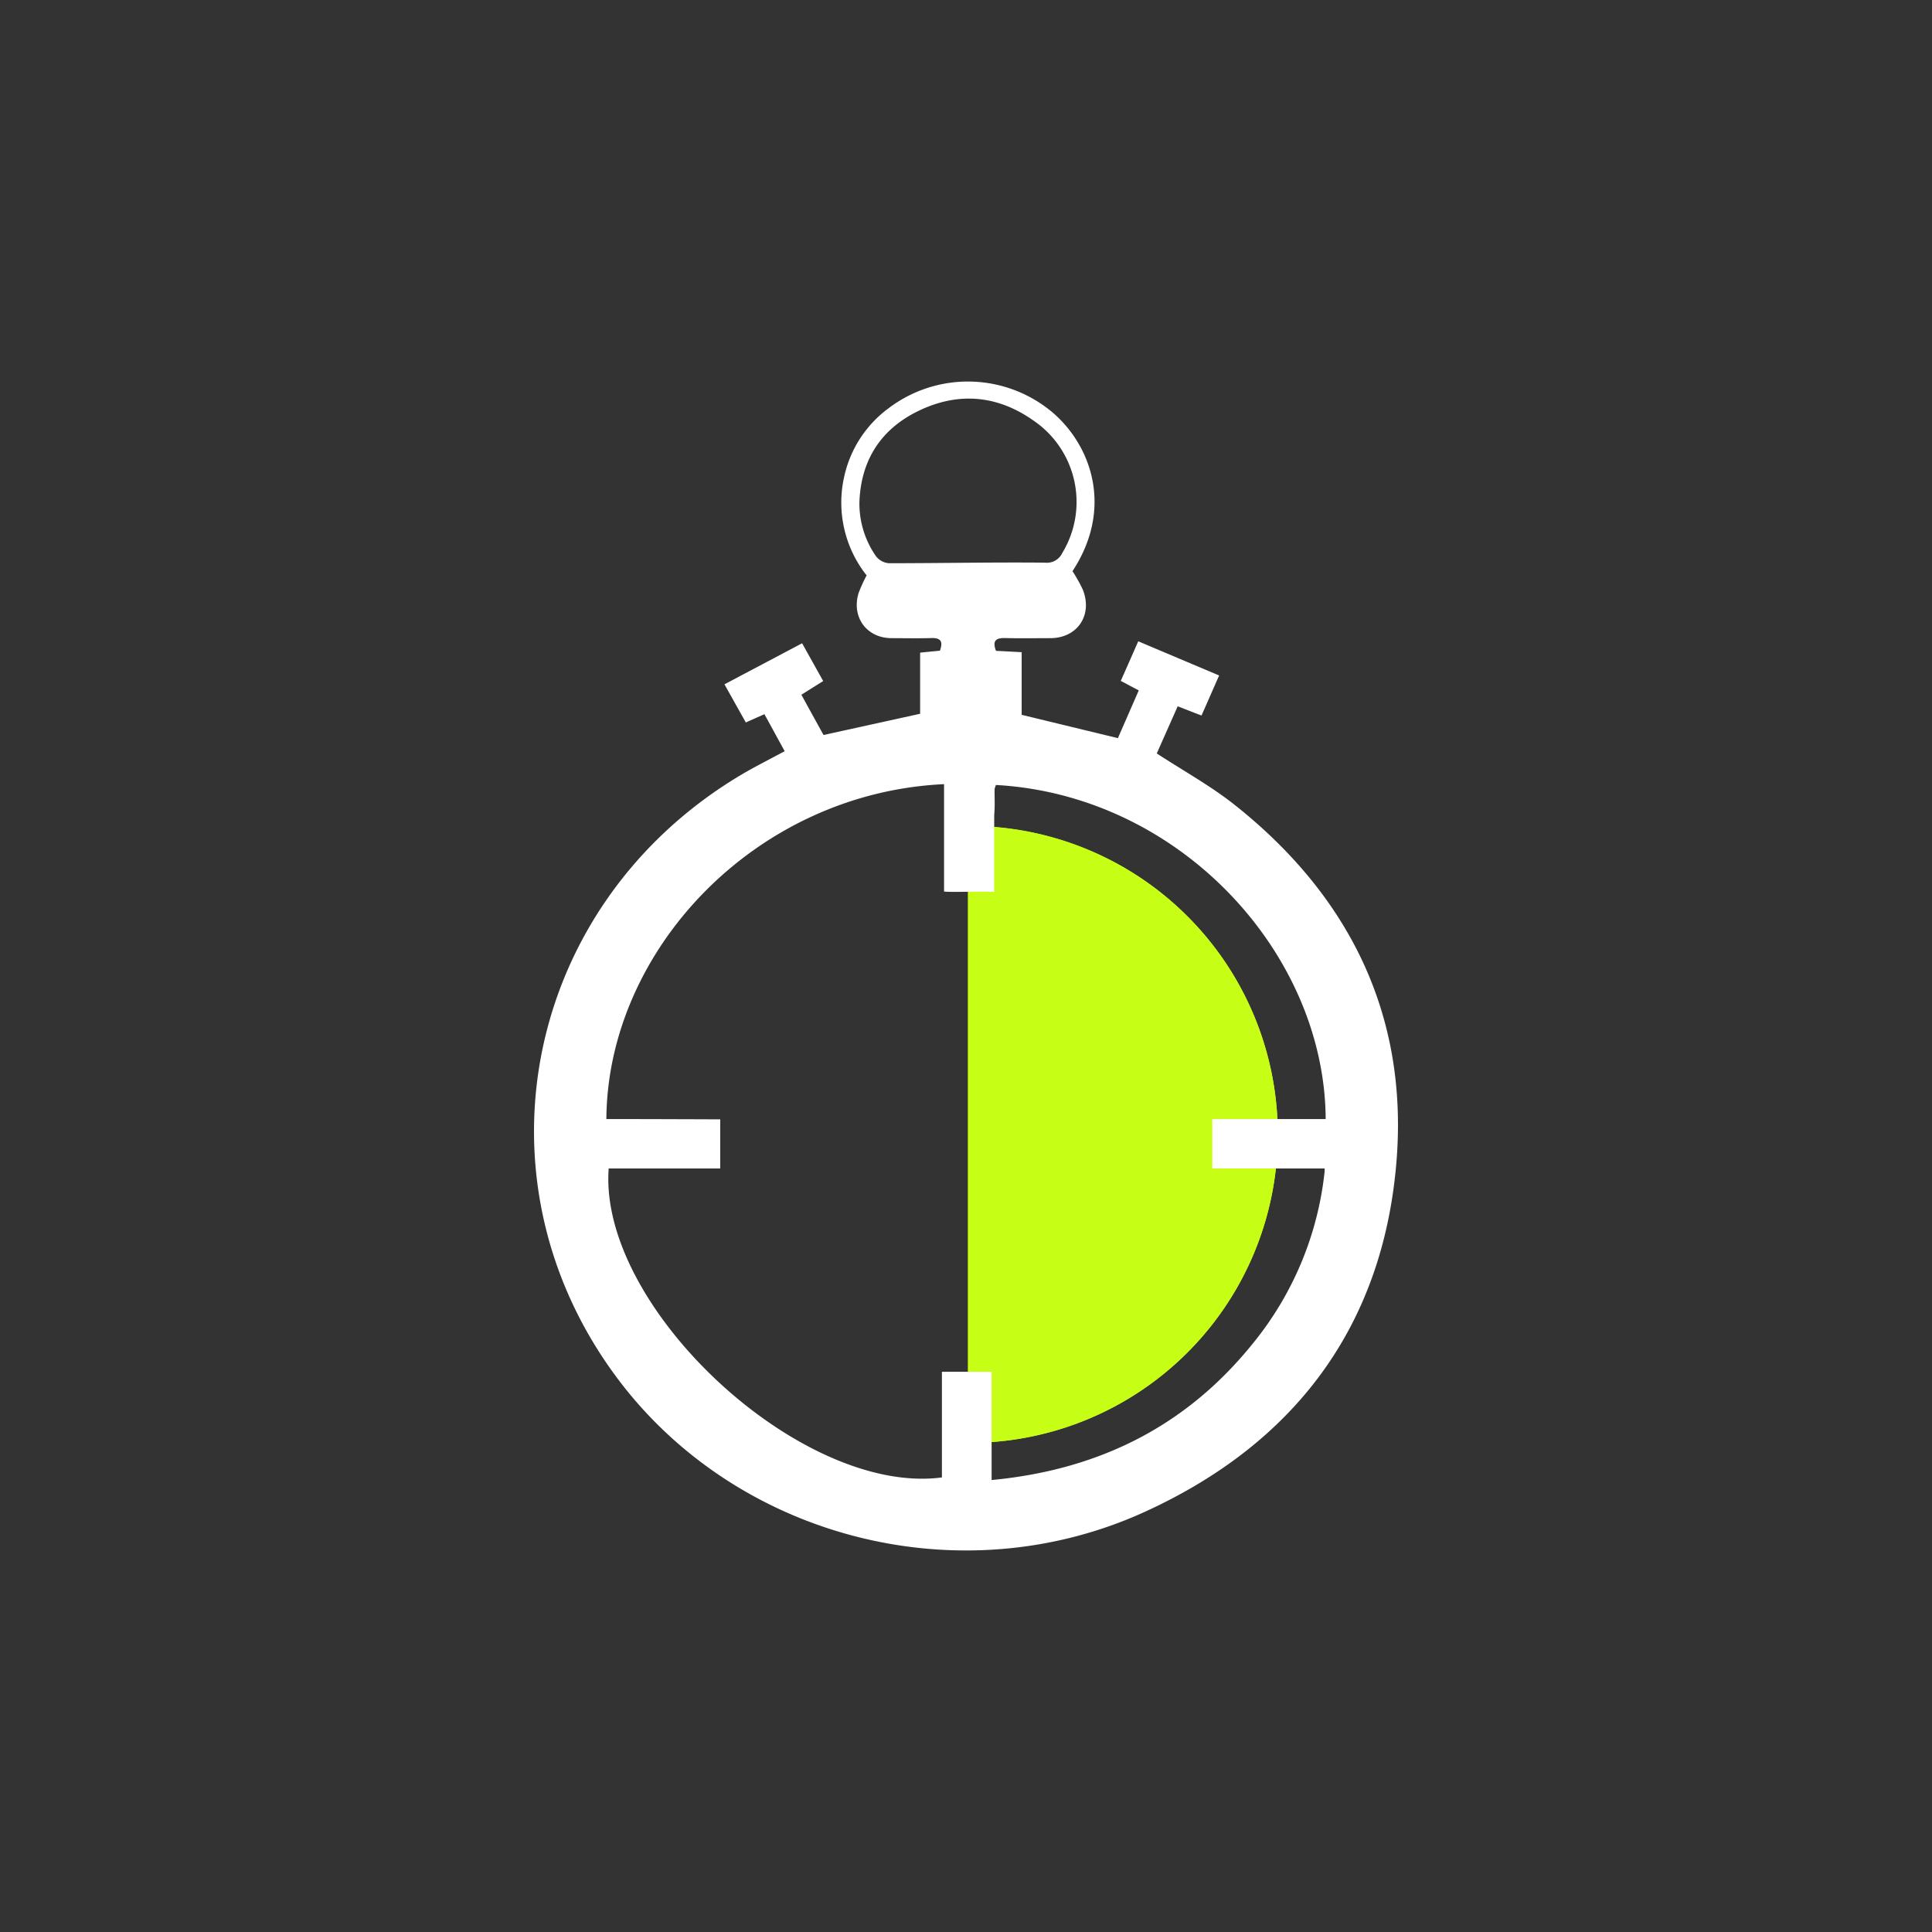
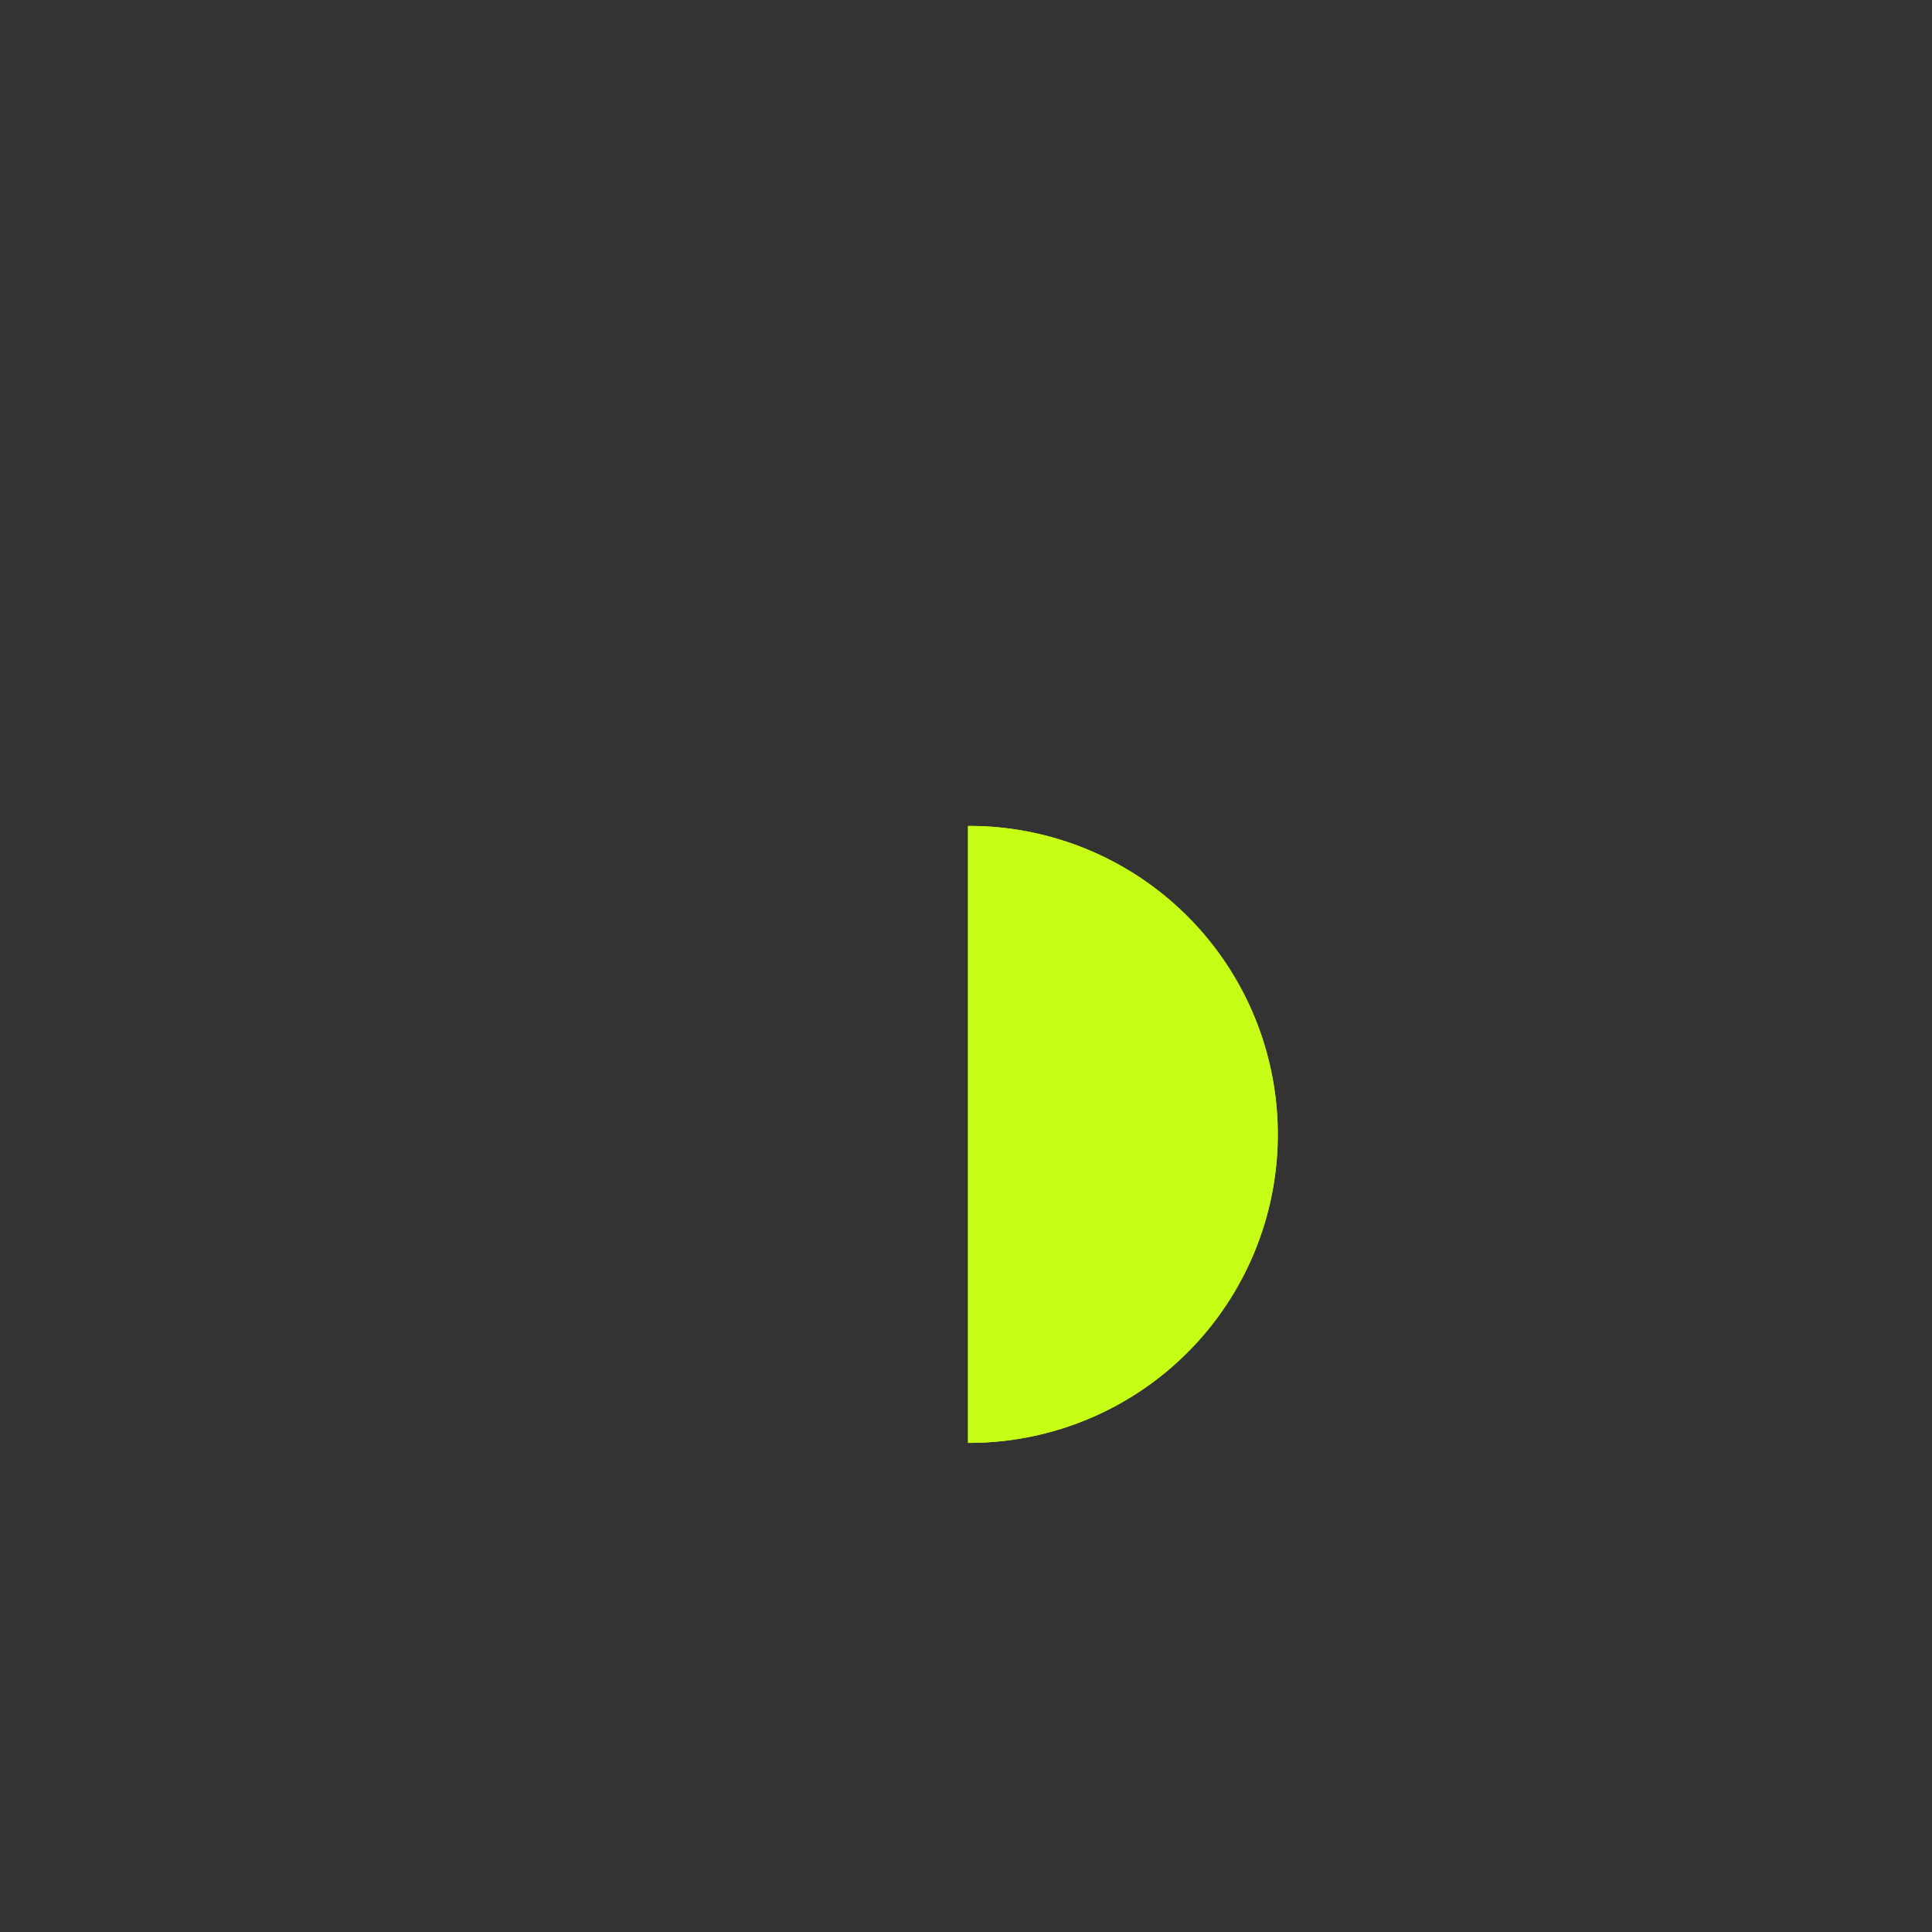
<svg xmlns="http://www.w3.org/2000/svg" viewBox="0 0 359.65 359.65">
  <rect x="0" y="0" width="359.65" height="359.65" fill="#333333" stroke="none" />
  <defs>
    <style>      .a {        fill: #c6ff15;      }      .b {        fill: #fff;      }    </style>
  </defs>
  <g>
    <path class="a" d="M180.203,153.755a57.421,57.421,0,1,1,0,114.841Z" />
    <path class="a" d="M180.203,153.755a57.421,57.421,0,1,1,0,114.841V153.755Z" />
-     <path class="b" d="M229.974,149.937c-4.485-3.579-9.591-6.384-14.637-9.681,1.221-2.754,2.55-5.733,3.897-8.775,1.614.63,2.934,1.14,4.434,1.716,1.122-2.544,2.16-4.914,3.279-7.455-5.121-2.163-9.951-4.203-15.057-6.363-1.137,2.583-2.175,4.941-3.252,7.371,1.182.627,2.133,1.134,3.348,1.773-1.356,3.099-2.661,6.09-3.885,8.886-6.111-1.482-11.862-2.877-17.913-4.341V121.407c-1.809-.099-3.306-.177-4.782-.255-.714-1.878-.012-2.412,1.692-2.376,2.808.072,5.622.021,8.43.018,5.016,0,7.92-4.269,6.054-9.003a27.755,27.755,0,0,0-1.935-3.465c7.581-11.529,3.645-23.145-3.564-29.424a24.439,24.439,0,0,0-30.681-.897,21.51,21.51,0,0,0-8.217,12.579,21.834,21.834,0,0,0,4.14,18.528,27.724,27.724,0,0,0-1.491,3.276c-1.377,4.497,1.509,8.406,6.144,8.406,2.469.003,4.944.06,7.41-.018,1.908-.054,2.133.801,1.587,2.349-1.242.126-2.388.234-3.69.366v11.379c-6.057,1.338-11.916,2.625-17.979,3.951-1.326-2.397-2.709-4.902-4.125-7.494,1.452-.915,2.712-1.701,4.059-2.547-1.353-2.424-2.586-4.629-3.924-7.032-4.935,2.61-9.627,5.085-14.454,7.641,1.431,2.562,2.703,4.821,3.975,7.101,1.293-.579,2.274-1.014,3.462-1.542,1.281,2.334,2.493,4.551,3.768,6.888-2.967,1.608-5.646,2.934-8.196,4.455-40.431,24.15-50.73,75.792-22.536,112.83,22.35,29.355,63.549,39.906,97.731,24.333,27.879-12.696,44.403-34.518,46.896-65.268C262.161,189.003,251.232,166.866,229.974,149.937Zm-64.524-45.09a3.393,3.393,0,0,1-2.376-1.296A17.136,17.136,0,0,1,159.984,93.444c.288-7.764,3.972-13.509,10.866-16.89,7.389-3.63,14.742-3.057,21.51,1.719a18.315,18.315,0,0,1,5.388,24.669,3.155,3.155,0,0,1-3.198,1.8C184.848,104.643,175.155,104.85,165.45,104.847Zm67.833,145.173c-12.39,15.432-28.68,23.604-48.69,25.494v-20.157h-9.252v19.674c-26.19,3.459-63.969-31.626-62.031-57.51h20.763v-9.15s-13.017-.051-18.465-.051h-2.73c.204-31.437,27.729-60.708,62.862-62.346V165.96c1.314.189,7.977-.099,9.336.09v-14.376c.162-1.605.045-3.237.075-4.851l.237-.696c34.289,1.902,61.234,31.351,61.392,62.193H225.672v9.201h20.919l-.018.669A60.774,60.774,0,0,1,233.283,250.02Z" />
  </g>
</svg>